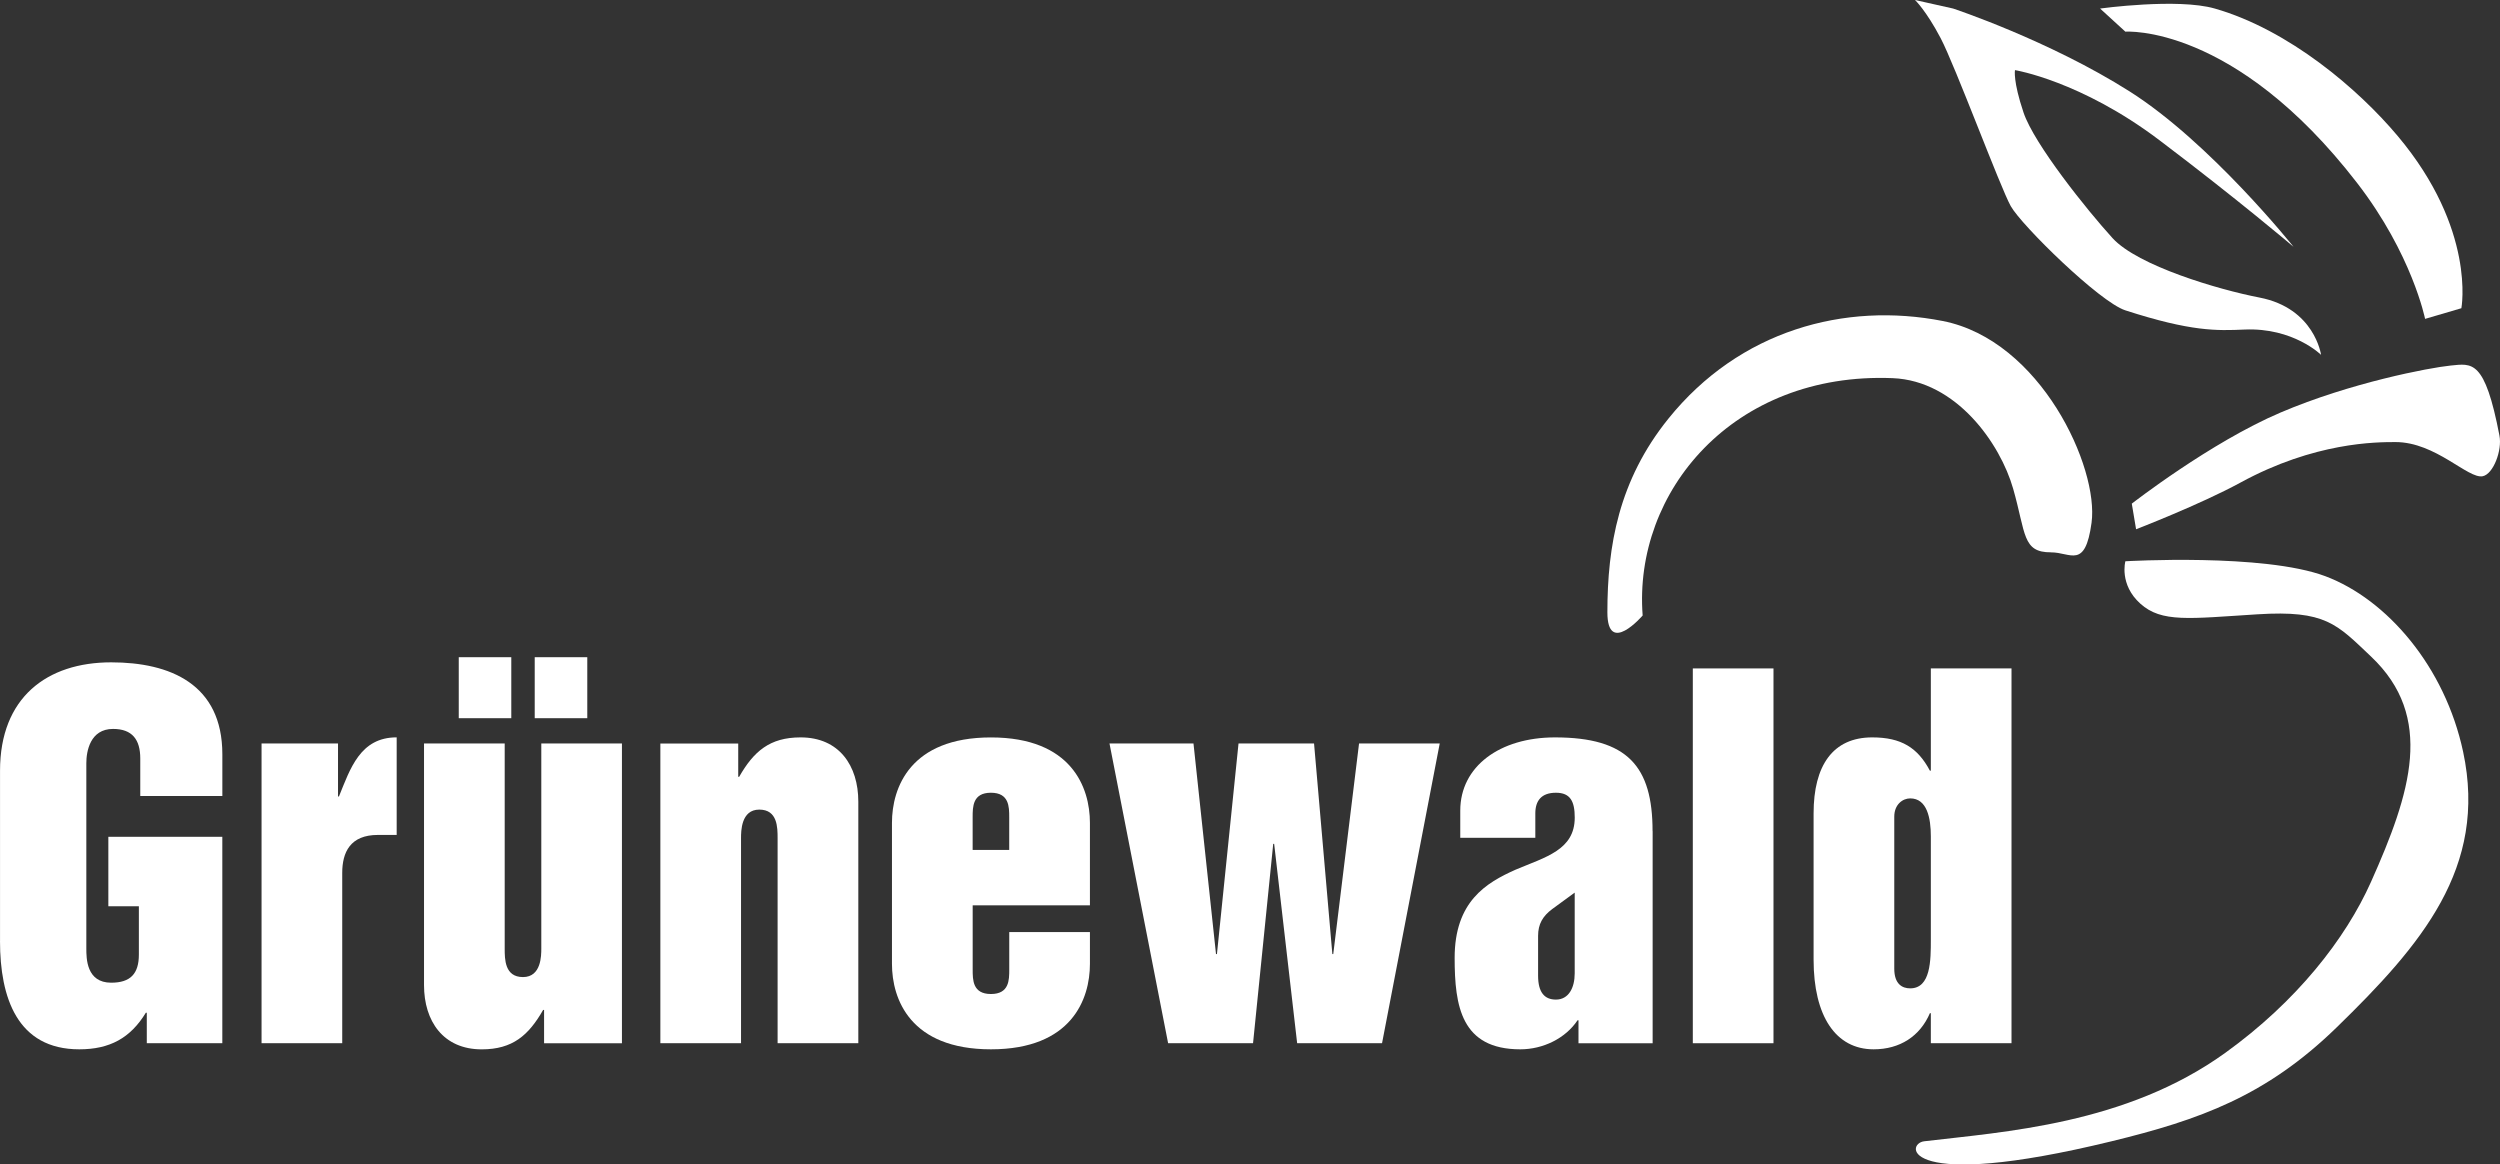
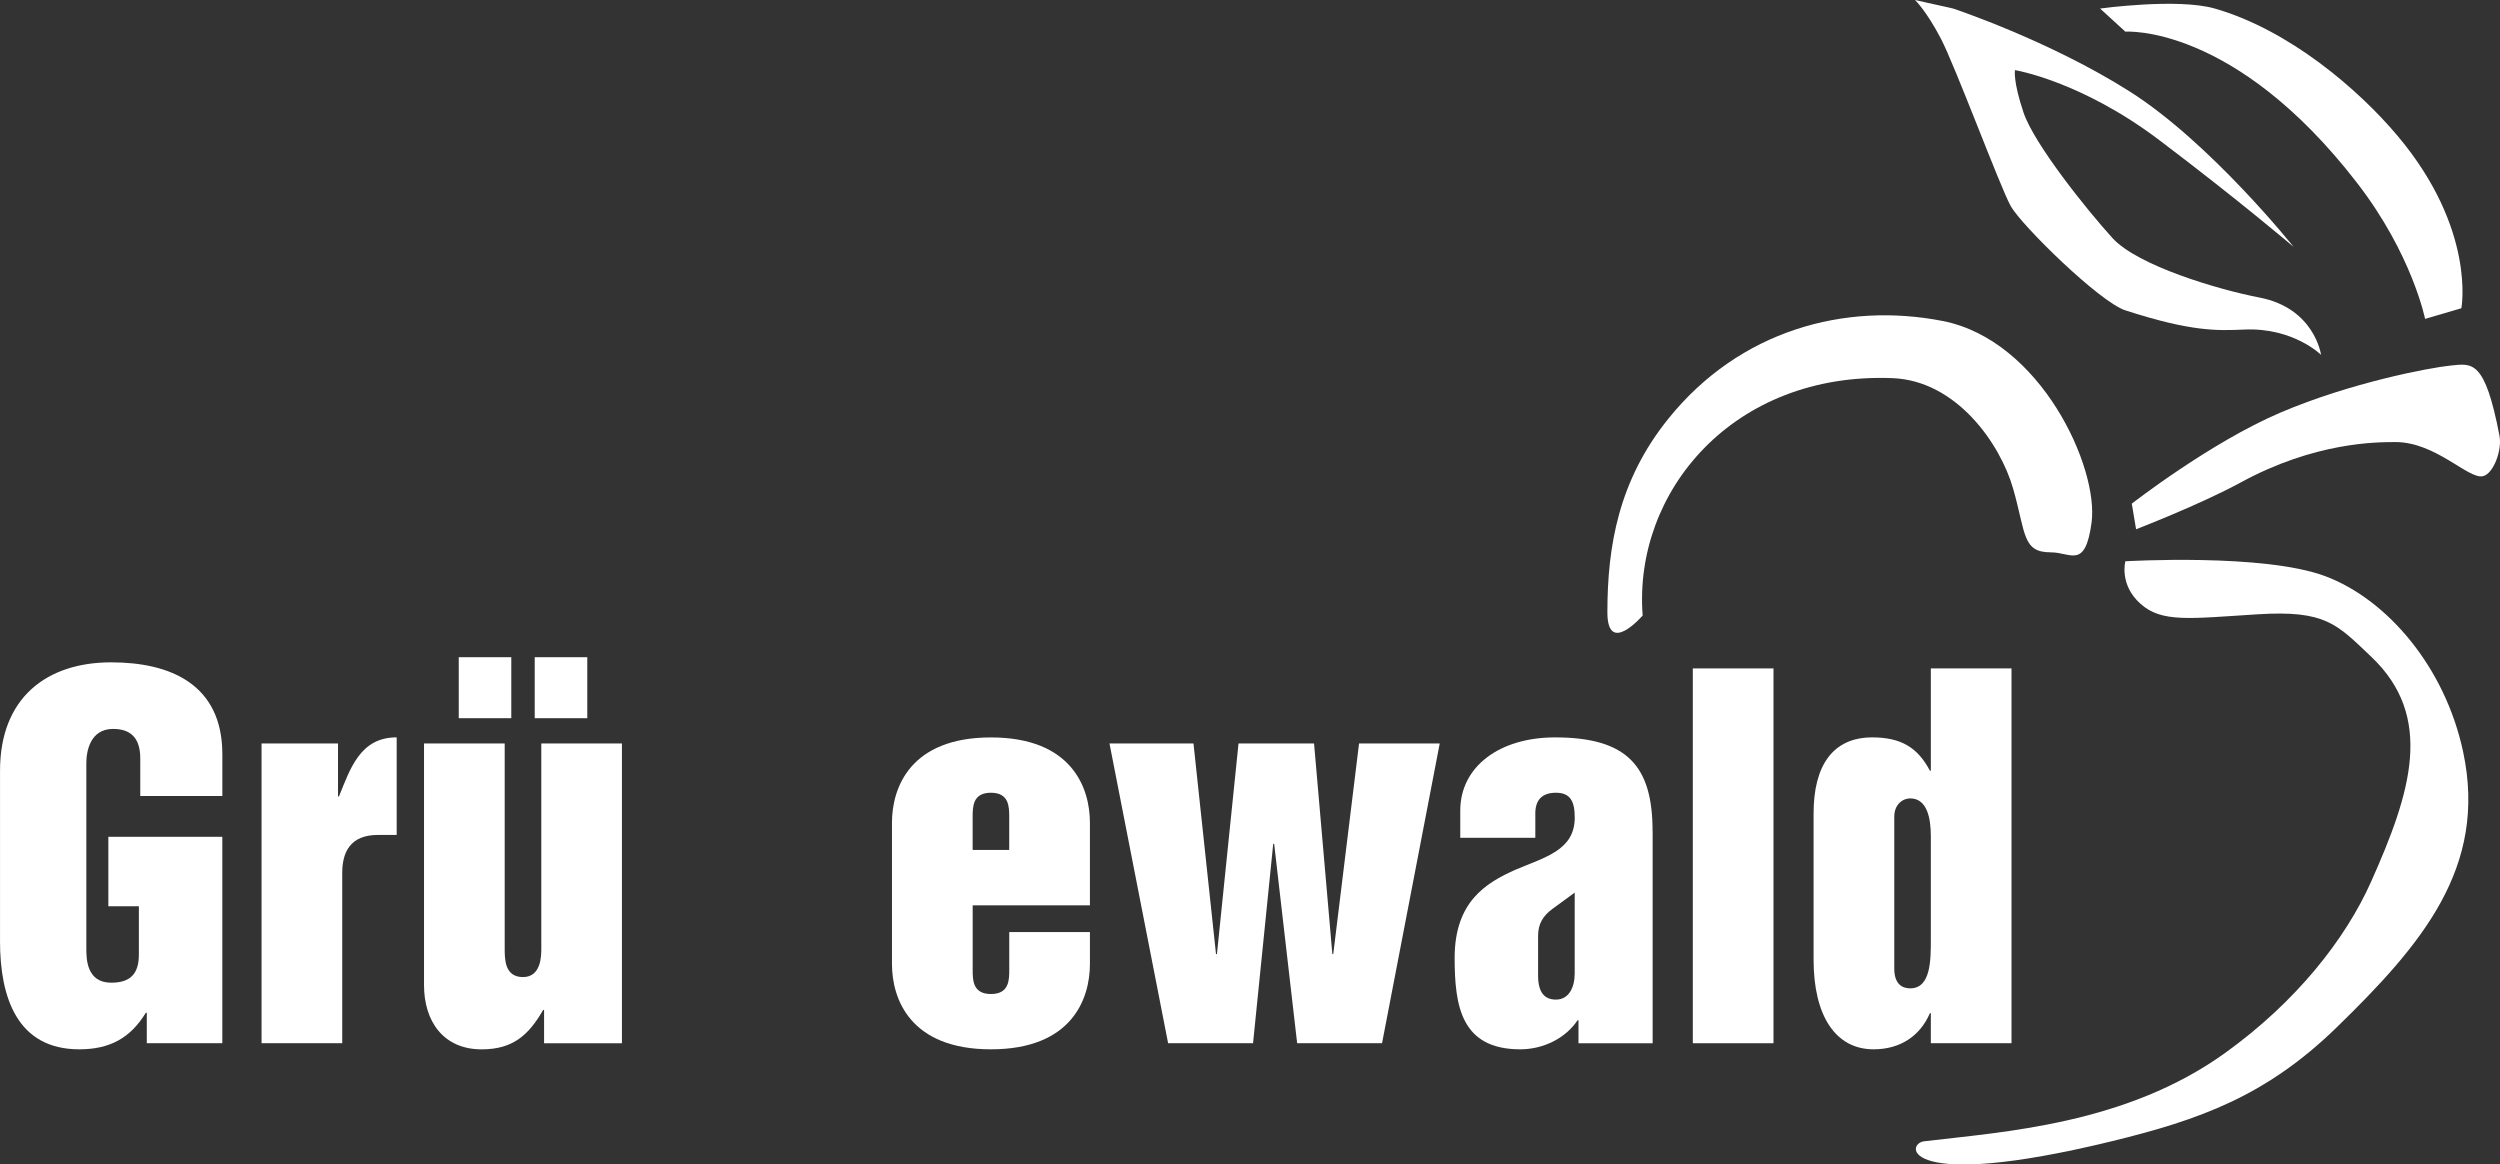
<svg xmlns="http://www.w3.org/2000/svg" id="Ebene_2" data-name="Ebene 2" viewBox="0 0 693.83 323.18">
  <rect x="0" y="0" width="693.83" height="323.18" fill="#333333" stroke="none" />
  <defs>
    <style>      .cls-1 {        fill-rule: evenodd;      }      .cls-1, .cls-2 {        fill: #fff;      }    </style>
  </defs>
  <g id="Ebene_1-2" data-name="Ebene 1">
    <path class="cls-2" d="M0,261.15c0,15.75,4.81,30.07,22,30.07,8.46,0,14.19-3.12,18.48-10.16h.26v8.46h20.96v-57.28h-31.63v19.27h8.47v13.41c0,5.34-2.35,7.81-7.68,7.81-6.9,0-6.9-6.77-6.9-9.51v-51.42c0-3.26,1.04-9.5,7.42-9.5,5.34,0,7.55,2.99,7.55,8.2v10.42h22.78v-11.58c0-19.53-14.58-25.52-30.85-25.52-17.84,0-30.85,9.76-30.85,30.07v47.26Z" />
    <path class="cls-2" d="M72.59,289.53h22.39v-47.26c0-5.73,2.21-10.55,9.9-10.55h5.21v-27.08c-10.16,0-12.89,8.72-16.02,16.4h-.26v-14.71h-21.22v83.19Z" />
    <path class="cls-1" d="M162.99,182.39h-14.59v16.93h14.59v-16.93ZM141.9,182.39h-14.58v16.93h14.58v-16.93ZM172.62,206.34h-22.39v56.89c0,1.95,0,7.94-5.08,7.94s-5.08-4.95-5.08-7.94v-56.89h-22.39v67.05c0,10.03,5.34,17.84,16.01,17.84,8.59,0,13.02-3.9,17.05-10.94h.26v9.25h21.61v-83.19Z" />
-     <path class="cls-2" d="M183.27,289.53h22.39v-56.89c0-1.95,0-7.95,5.07-7.95s5.08,4.95,5.08,7.95v56.89h22.4v-67.04c0-10.03-5.34-17.84-16.02-17.84-8.59,0-13.02,3.9-17.05,10.94h-.26v-9.24h-21.61v83.19Z" />
    <path class="cls-1" d="M247.55,267.53c0,9.76,5.08,23.69,27.47,23.69s27.47-13.93,27.47-23.69v-8.85h-22.39v10.42c0,2.86,0,6.77-5.08,6.77s-5.07-3.91-5.07-6.77v-17.84h32.54v-22.91c0-9.76-5.07-23.69-27.47-23.69s-27.47,13.93-27.47,23.69v39.19ZM269.94,226.78c0-2.87,0-6.77,5.07-6.77s5.08,3.91,5.08,6.77v9.11h-10.15v-9.11Z" />
    <polygon class="cls-2" points="324.19 289.53 347.76 289.53 353.36 234.2 353.62 234.2 360 289.53 383.56 289.53 399.57 206.34 377.18 206.34 370.02 264.79 369.77 264.79 364.69 206.34 343.73 206.34 337.74 264.79 337.48 264.79 331.23 206.34 307.92 206.34 324.19 289.53" />
    <path class="cls-1" d="M458.64,230.68c0-17.96-6.9-26.03-27.08-26.03-15.35,0-26.29,8.07-26.29,20.31v7.55h20.83v-6.77c0-3.52,1.69-5.73,5.73-5.73s5.21,2.47,5.21,6.9c0,8.98-8.07,10.93-16.41,14.45-8.2,3.65-16.92,8.85-16.92,24.48,0,13.41,1.83,25.38,18.23,25.38,6.25,0,12.5-2.99,15.89-8.07h.25v6.38h20.58v-58.85ZM437.03,270.13c0,4.04-1.69,7.29-5.21,7.29-3.13,0-4.95-1.95-4.95-6.64v-11.06c0-3.26,1.3-5.47,3.91-7.42l6.25-4.57v22.39Z" />
    <rect class="cls-2" x="469.81" y="185.51" width="22.39" height="104.02" />
    <path class="cls-1" d="M558.26,185.51h-22.39v28.38h-.26c-3.39-6.38-7.93-9.24-16.01-9.24-10.93,0-16.27,7.81-16.27,21.09v40.61c0,15.62,6.12,24.87,16.66,24.87,7.29,0,12.89-3.64,15.62-10.03h.26v8.33h22.39v-104.02ZM535.87,260.76c0,5.73,0,13.54-5.73,13.54-2.21,0-4.42-1.18-4.42-5.47v-42.18c0-3.39,2.34-5.07,4.42-5.07,4.69,0,5.73,5.47,5.73,10.54v28.64Z" />
    <g>
      <path class="cls-2" d="M636.49,68.45s-23.02-28.85-45.44-43.07c-22.42-14.21-49-23.01-49-23.01l-10.58-2.37s3.06,2.87,7.11,10.57c4.05,7.7,16.5,41.29,19.46,46.62,2.96,5.33,24.68,26.63,31.81,28.94,18.28,5.92,25.39,5.67,33.09,5.33,13.53-.59,21.23,7.02,21.23,7.02,0,0-1.78-12.94-17.09-15.9-11.34-2.19-33.77-8.8-40.79-16.5-7.02-7.7-21.74-26.07-24.7-34.86-2.96-8.8-2.37-11.76-2.37-11.76,0,0,18.28,2.96,40.1,19.46,21.83,16.5,37.15,29.53,37.15,29.53" />
      <path class="cls-2" d="M582.85,2.37s21.5-2.96,31.82,0c20.64,5.92,39.9,22.43,50.76,35.36,21.83,25.98,17.68,47.81,17.68,47.81l-10.07,2.96s-3.57-17.93-18.87-37.73c-34.18-44.26-64.31-41.98-64.31-41.98l-7.02-6.42Z" />
      <path class="cls-2" d="M591.64,139.78s21.83-17,41.29-25.29c19.46-8.29,41.29-12.44,47.21-13.04,5.93-.58,9.48-1.78,13.54,19.46.78,4.07-1.69,10.66-4.65,11.26-4.07.81-13.03-9.48-24.2-9.48-5.33,0-22.42,0-43.06,11.26-11.1,6.05-28.94,12.94-28.94,12.94l-1.19-7.11Z" />
      <path class="cls-2" d="M589.86,155.77s38.42-2.27,55.51,4.15c17.09,6.42,33.19,25.11,38.23,48.74,6.85,32.13-11.63,53.63-35.17,76.54-19.55,19.01-37.97,25.59-62.4,31.54-58.14,14.17-57.37.64-52,0,22.06-2.63,56.02-4.68,83.58-24.56,19.72-14.21,33.33-31.54,40.43-47.45,11.05-24.71,17.72-45.76,0-62.52-9.53-9.02-12.57-12.91-31.53-11.72-18.96,1.19-26.58,2.37-32.5-2.96-5.92-5.33-4.15-11.76-4.15-11.76" />
      <path class="cls-2" d="M569.23,153.3c5.43-.04,9.46,4.84,11.24-8.2,2.1-15.35-14.13-50.67-41.29-56.01-27.16-5.33-56.4,2.57-76.17,27.13-13.78,17.11-16.91,35.31-16.91,53.72,0,12.27,9.79.88,9.79.88-2.63-34.33,25.12-67.64,69.37-65.87,17.75.71,29.89,18.22,33.45,30.67,3.56,12.44,2.5,17.73,10.52,17.67" />
    </g>
  </g>
</svg>